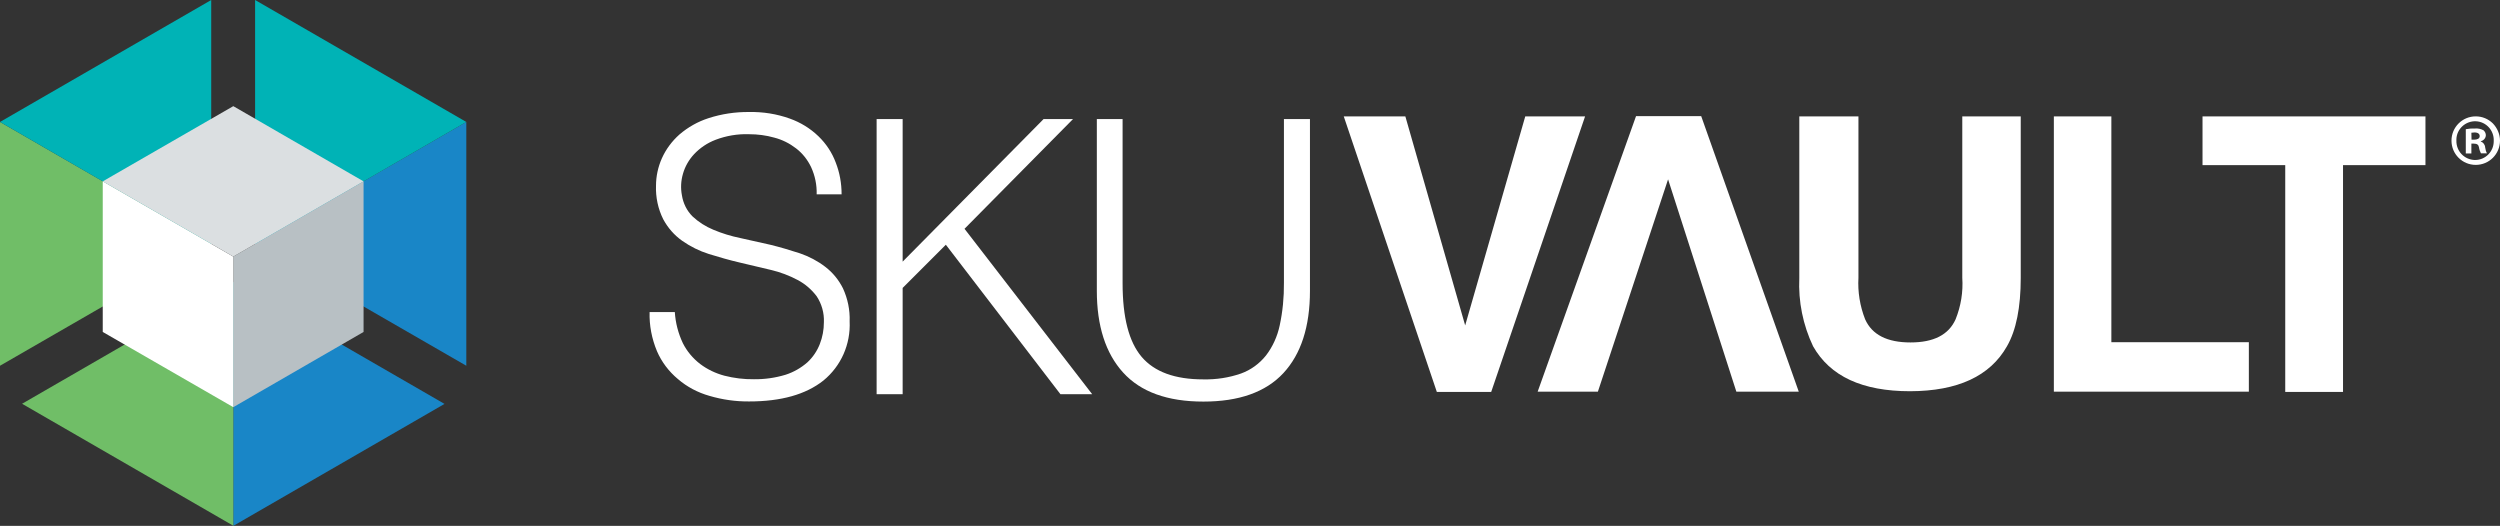
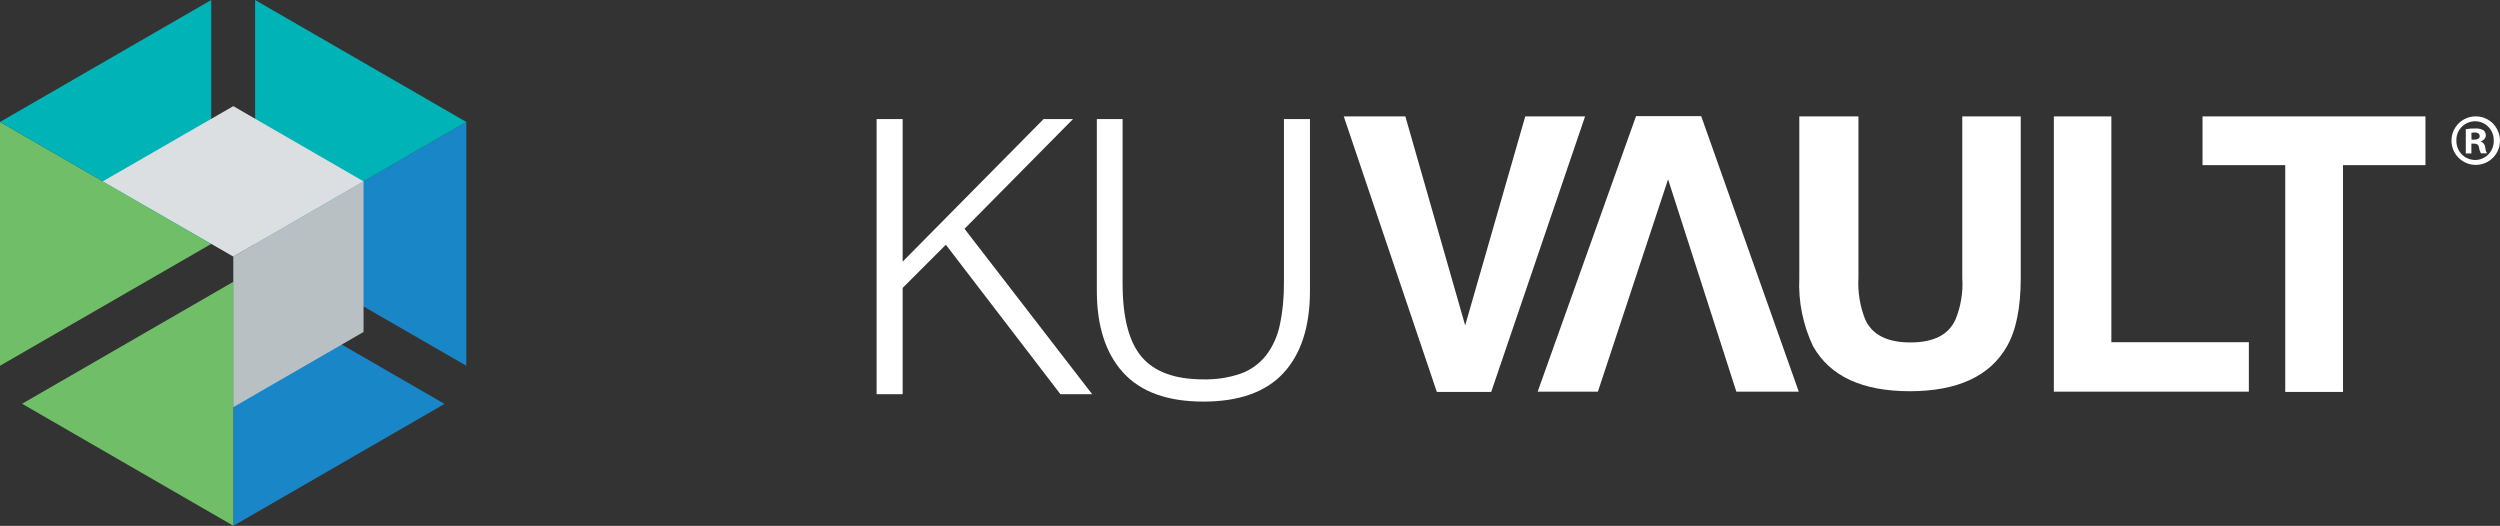
<svg xmlns="http://www.w3.org/2000/svg" version="1.1" id="skuvault-logo" x="0px" y="0px" viewBox="0 0 1834.6 385.9" style="enable-background:new 0 0 1834.6 385.9;" xml:space="preserve">
  <rect x="0" y="0" width="1834.6" height="385.9" fill="#333333" stroke="none" />
  <style type="text/css"> .st0{fill:#FFFFFF;} .st1{fill:#70BE67;} .st2{fill:#00B3B6;} .st3{fill:#1986C7;} .st4{fill:#B8C0C4;} .st5{fill:#DBDFE1;} </style>
  <path id="Path_1" class="st0" d="M1119.3,85.4h43.9l-68.9,202.2h-39.9L986.1,85.4h45.2l43.9,153.4L1119.3,85.4z M1224.1,131.6 l-51.5,155.8h-44.2l72.2-202.2h47.8l71.6,202.2h-45.8L1224.1,131.6z M1320.9,85.4h42.9v118.4c-0.6,10.4,1.1,20.8,4.9,30.5 c5.1,11.4,16.2,17,33.3,17c17,0,28-5.6,33.1-17c3.9-9.7,5.6-20.1,4.9-30.5V85.4h42.9V204c0,21.4-3.3,38.3-10.1,50.1 c-12.4,21.9-36.1,32.9-71.1,33c-35,0-58.7-10.9-71.2-33c-7.4-15.6-10.9-32.8-10.1-50.1V85.4L1320.9,85.4z M1507.2,85.4h42.2v165.7 h100.9v36.3h-143.1L1507.2,85.4L1507.2,85.4z M1779.9,85.4v35.8h-60.5v166.4H1677V121.2h-60.7V85.4L1779.9,85.4L1779.9,85.4z" />
-   <path id="Path_2" class="st0" d="M495.2,228.9c0.5,8,2.5,15.7,5.9,22.9c3,6,7.4,11.2,12.7,15.3c5.3,4,11.4,6.9,17.8,8.6 c7.1,1.8,14.3,2.7,21.6,2.6c7.9,0.1,15.7-1,23.3-3.3c5.9-1.9,11.3-5,16-9.1c4-3.7,7.1-8.3,9.1-13.4c2-5.1,3-10.5,3-16 c0.3-6.8-1.6-13.5-5.3-19.1c-3.7-4.9-8.4-9-13.9-11.9c-6.2-3.3-12.8-5.8-19.6-7.4c-7.4-1.8-15-3.6-22.8-5.4 c-7.8-1.8-15.3-4-22.8-6.3c-7-2.2-13.6-5.5-19.6-9.7c-5.8-4.1-10.5-9.5-13.9-15.8c-3.8-7.6-5.6-16.1-5.3-24.6 c0-6.9,1.5-13.8,4.3-20.1c3-6.7,7.4-12.6,12.9-17.5c6.3-5.4,13.6-9.5,21.4-12c9.6-3.1,19.6-4.6,29.7-4.5c10.2-0.2,20.3,1.4,29.8,4.8 c7.9,2.8,15.1,7.2,21.1,13c5.6,5.4,10,12,12.7,19.3c2.9,7.4,4.3,15.3,4.3,23.3h-18.3c0.2-6.9-1.2-13.7-4.1-20 c-2.6-5.4-6.3-10.1-11-13.7c-4.8-3.7-10.2-6.4-16-7.9c-6-1.7-12.2-2.5-18.5-2.5c-8.4-0.3-16.7,1.1-24.6,4.1 c-6,2.3-11.4,5.9-15.8,10.6c-3.8,4.1-6.6,9-8.1,14.3c-1.5,5.1-1.8,10.5-0.8,15.7c0.9,5.9,3.6,11.5,7.9,15.7 c4.4,4.1,9.6,7.4,15.2,9.7c6.4,2.7,13,4.7,19.8,6.1c7.3,1.6,14.5,3.3,21.9,4.9c7.4,1.8,14.7,4,21.8,6.3c6.7,2.3,13,5.6,18.6,9.9 c5.5,4.2,9.9,9.6,13,15.8c3.5,7.6,5.2,15.9,4.9,24.2c0.8,16.8-6.3,32.9-19.3,43.5c-12.9,10.2-31,15.3-54.4,15.3 c-9.9,0.1-19.7-1.3-29.2-4.1c-8.5-2.4-16.5-6.6-23.2-12.4c-6.6-5.5-11.9-12.5-15.3-20.4c-3.8-9.1-5.7-18.9-5.4-28.7h18.5V228.9z" />
  <path id="Path_3" class="st0" d="M643.3,289.2V87.4h19.1v104.6L765.8,87.4h21.6l-79.6,80.5l93.7,121.4h-23.3l-84.1-109.7l-31.7,31.7 v78H643.3z" />
  <path id="Path_4" class="st0" d="M804.7,87.4h19.1v120.4c0,25.1,4.6,43,14,54.1c9.4,11,24.4,16.5,45.2,16.5 c9.4,0.2,18.8-1.2,27.7-4.3c7.2-2.6,13.5-7.2,18.3-13.2c5-6.5,8.4-14.1,10.1-22.1c2.2-10.2,3.2-20.7,3.1-31.2V87.4h19.1v126 c0,26.4-6.6,46.5-19.5,60.4c-13,14-32.7,20.9-58.7,20.9c-26.4,0-46-7.1-58.9-21.3c-12.9-14.2-19.3-34.3-19.3-60v-126H804.7z" />
  <path id="Path_5" class="st1" d="M0,89.5v178.9l155-89.4L0,89.5z" />
  <path id="Path_6" class="st2" d="M155,179.1V0L0,89.5L155,179.1z" />
  <path id="Path_7" class="st3" d="M342.2,89.5l-155,89.5l155,89.4L342.2,89.5L342.2,89.5z" />
  <path id="Path_8" class="st2" d="M342.2,89.5L187.2,0v179.1L342.2,89.5z" />
  <path id="Path_9" class="st3" d="M171.2,385.9l155-89.5l-155-89.5V385.9z" />
  <path id="Path_10" class="st1" d="M171.2,206.8l-155,89.5l155,89.5V206.8z" />
  <path id="Path_11" class="st4" d="M266.8,133.1v110.5l-95.6,55.2V188.3L266.8,133.1z" />
-   <path id="Path_12" class="st0" d="M171.2,298.8V188.3l-95.8-55.2v110.5L171.2,298.8z" />
  <path id="Path_13" class="st5" d="M171.2,188.3l95.6-55.2l-95.6-55.2l-95.8,55.2L171.2,188.3z" />
  <path id="Path_14" class="st0" d="M1813.7,102.5h1.9c2.3,0,4.1-0.8,4.1-2.6c0-1.6-1.2-2.7-3.8-2.7c-0.8,0-1.5,0.1-2.3,0.2 L1813.7,102.5z M1813.6,112.6h-4.1V94.8c2.3-0.4,4.5-0.6,6.8-0.5c2.1-0.2,4.3,0.3,6.2,1.3c1.1,1,1.8,2.4,1.7,3.9 c-0.2,2-1.7,3.7-3.7,4.1v0.2c1.8,0.7,3.1,2.4,3.2,4.3c0.2,1.5,0.6,3,1.3,4.4h-4.4c-0.7-1.4-1.2-2.8-1.4-4.3 c-0.3-1.9-1.4-2.8-3.7-2.8h-1.9L1813.6,112.6L1813.6,112.6z M1802.6,103.2c-0.2,7.6,5.7,13.9,13.3,14.2c0.2,0,0.4,0,0.5,0 c7.5,0,13.6-6.2,13.6-13.7c0-0.1,0-0.3,0-0.4c0.3-7.6-5.6-14-13.1-14.3c-7.6-0.3-14,5.6-14.3,13.1 C1802.6,102.5,1802.6,102.9,1802.6,103.2L1802.6,103.2z M1834.6,103.2c0,9.8-7.9,17.8-17.8,17.8c-9.8,0-17.8-7.9-17.8-17.8 c0-9.8,7.9-17.8,17.8-17.8c4.7,0,9.1,1.8,12.5,5.1C1832.6,93.9,1834.6,98.5,1834.6,103.2L1834.6,103.2z" />
</svg>